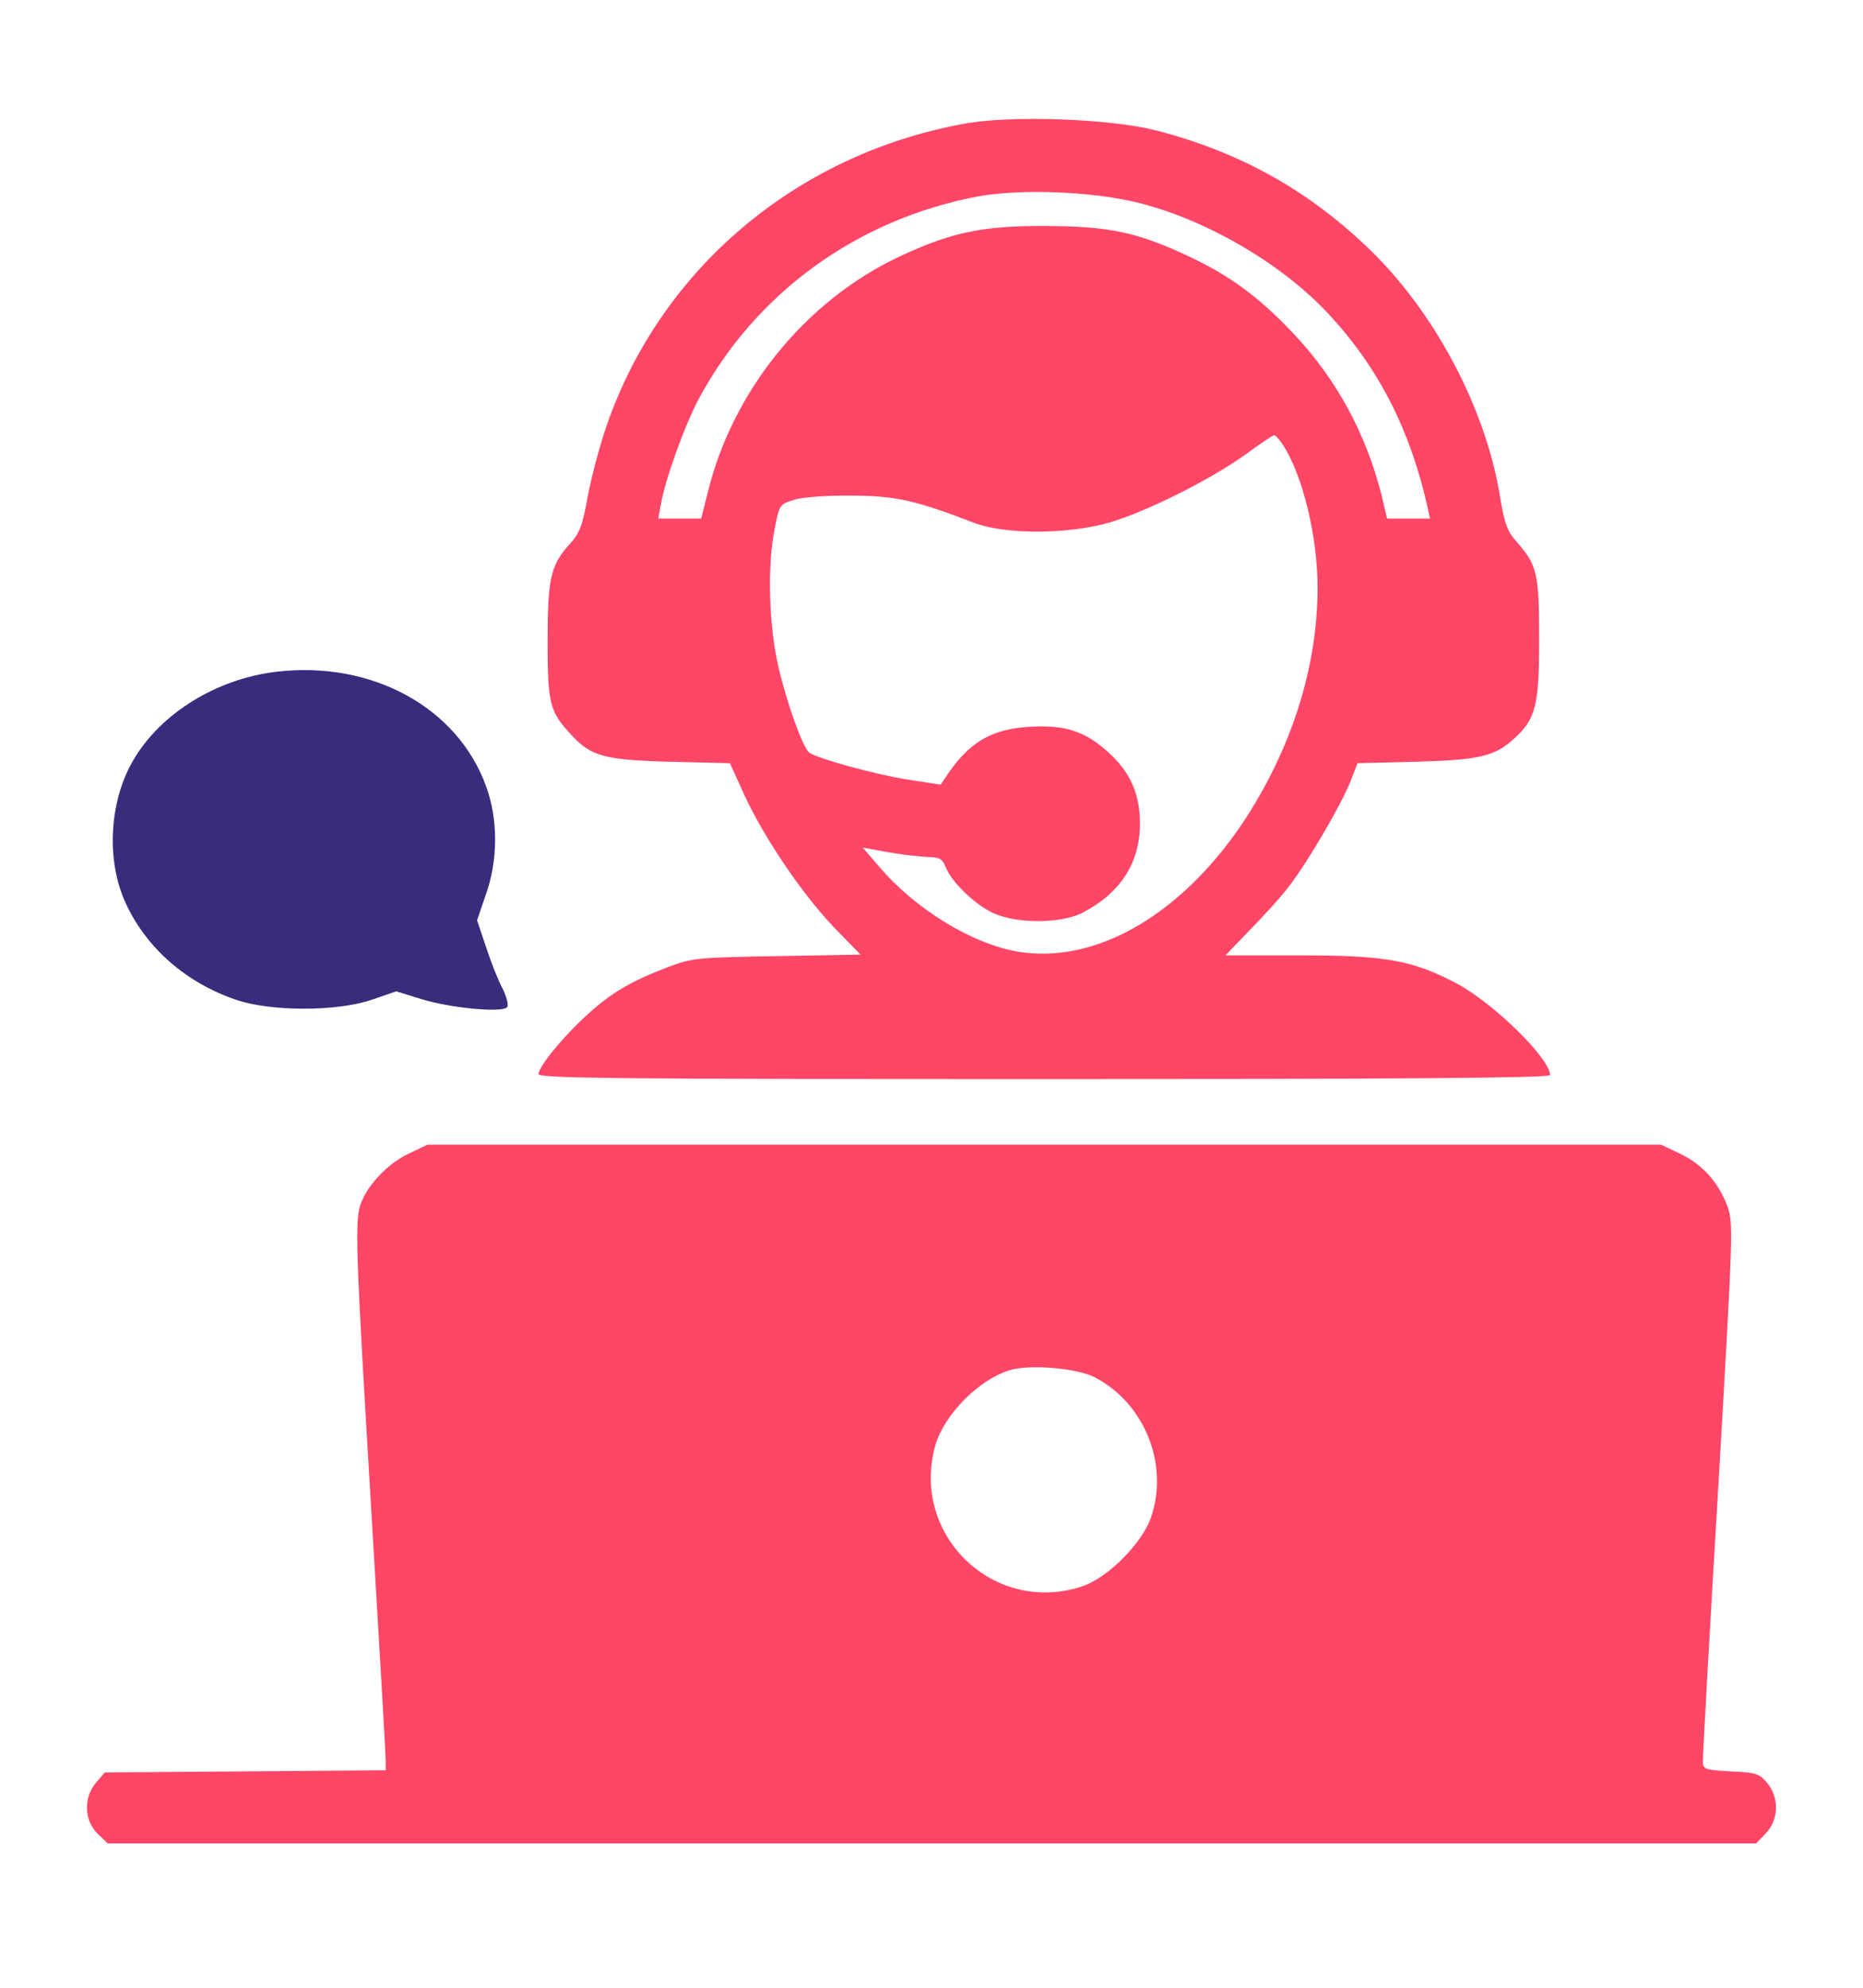
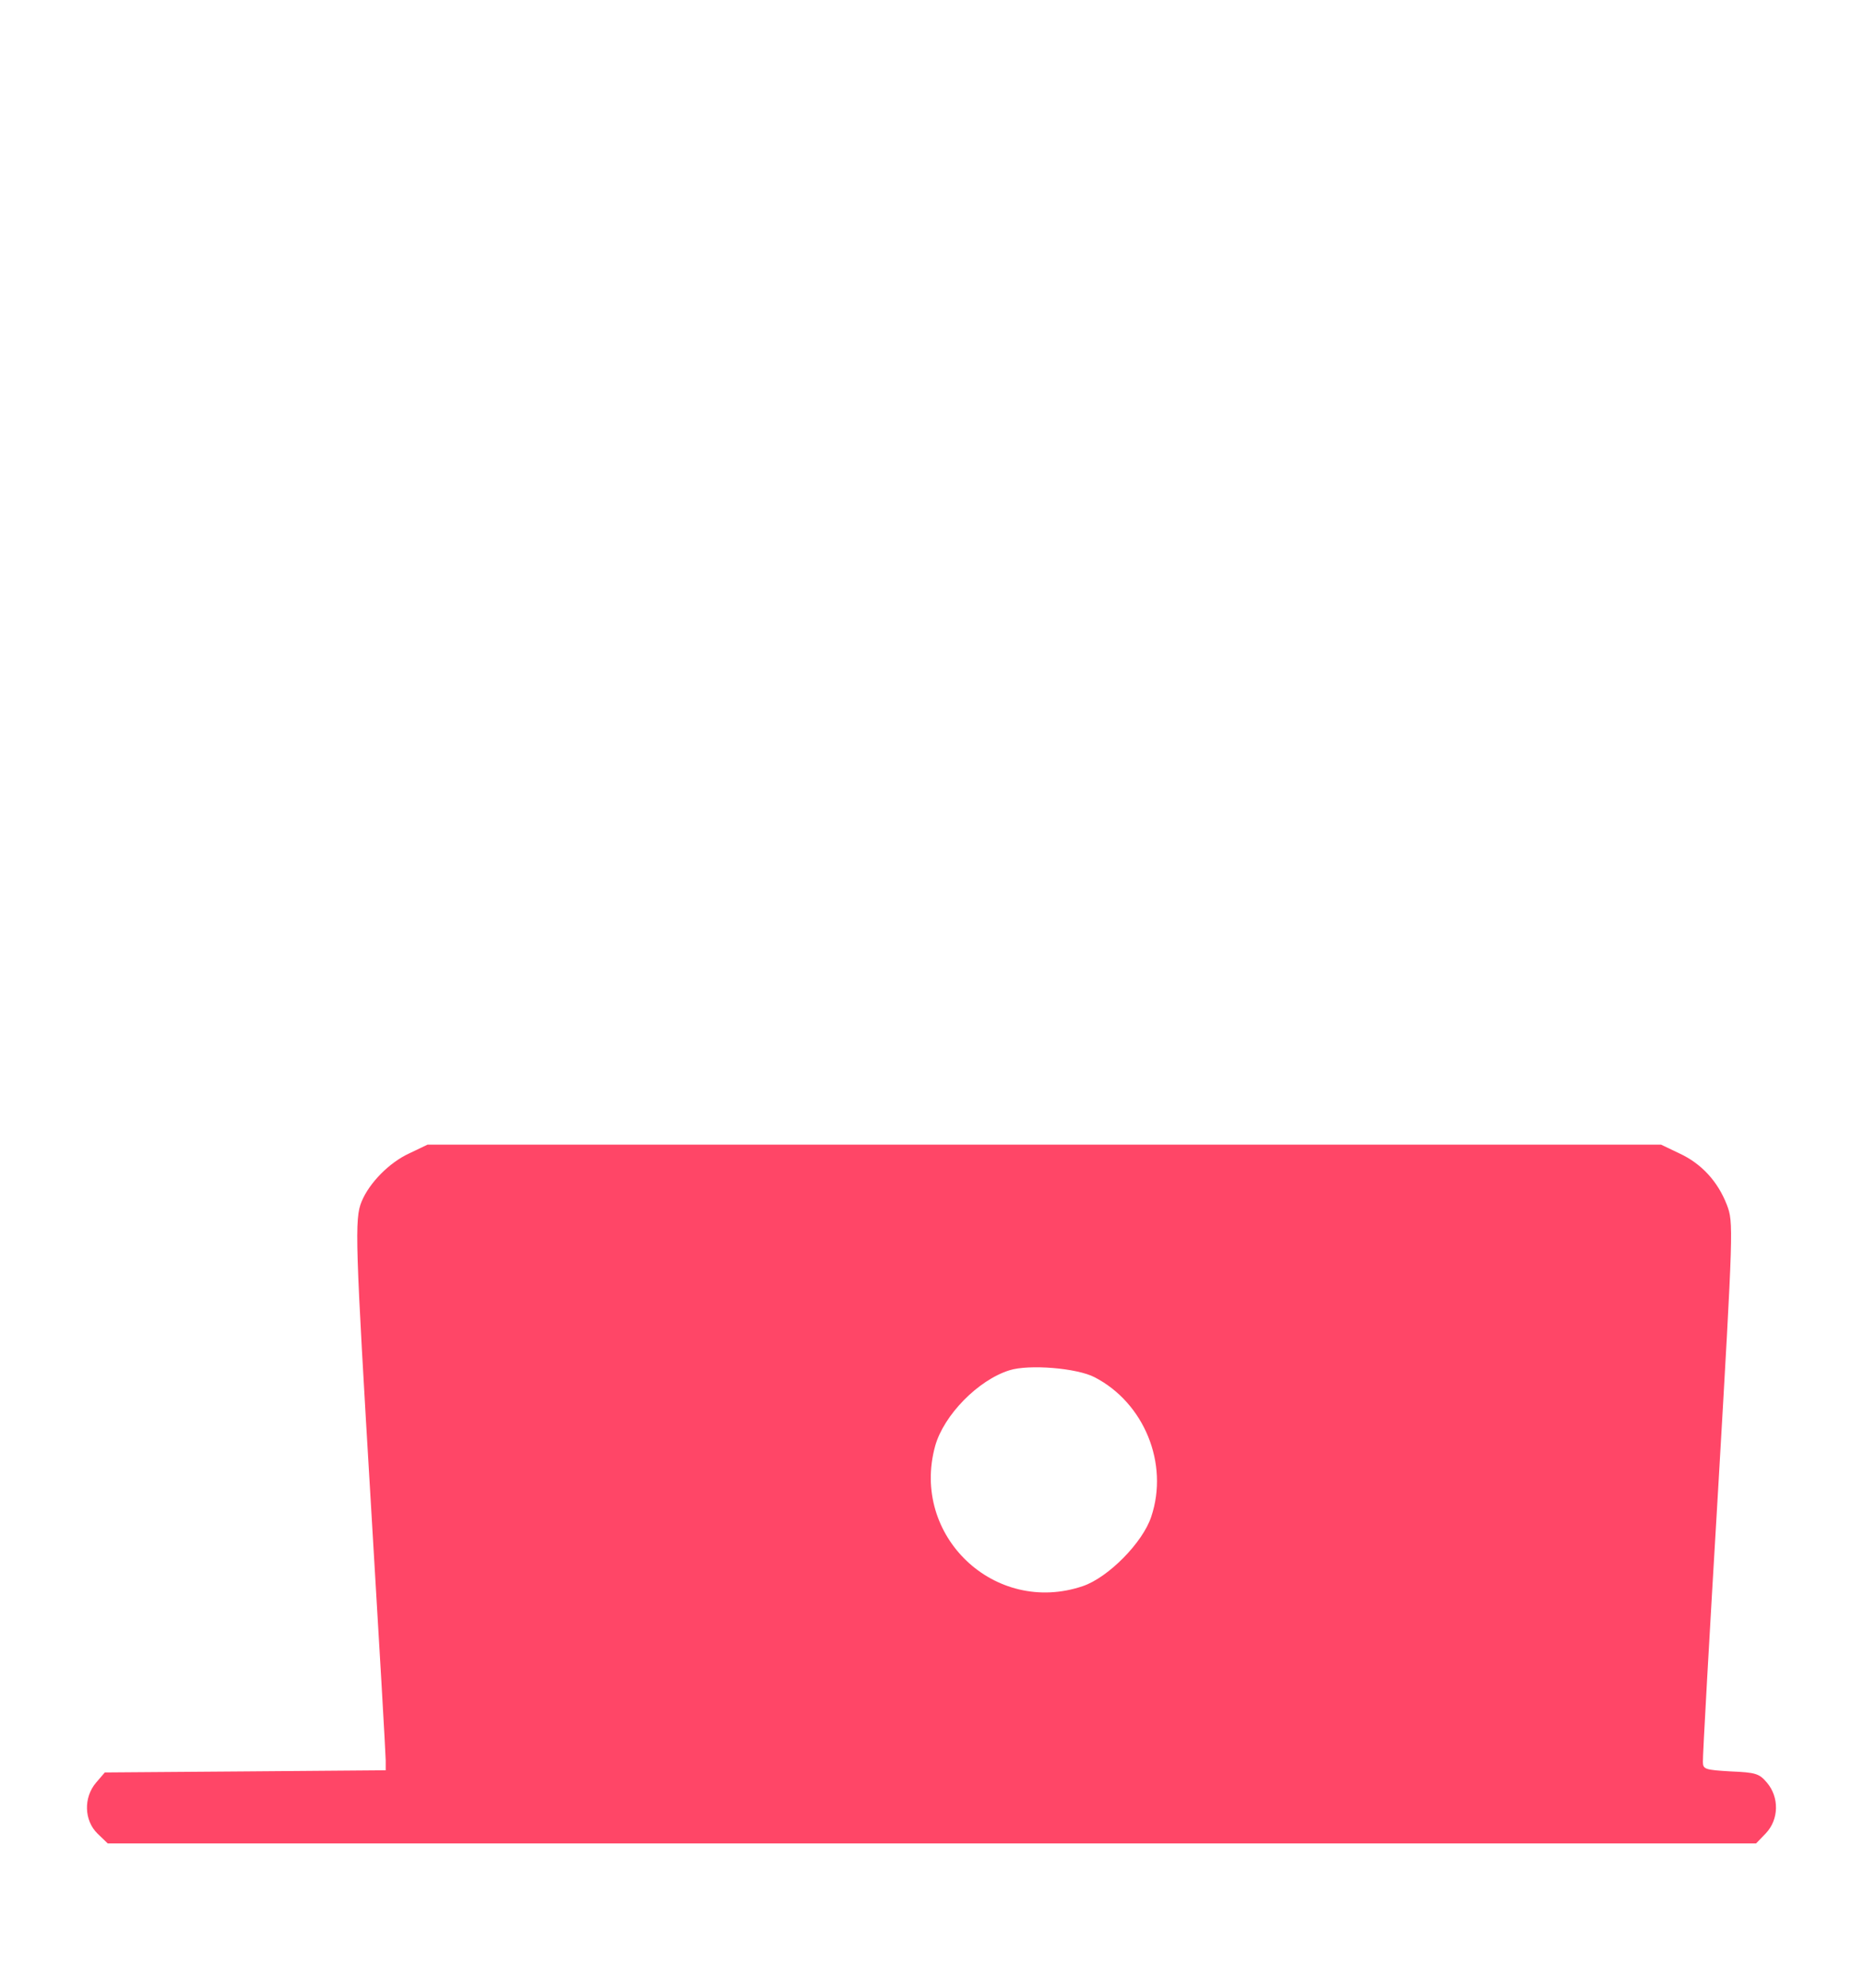
<svg xmlns="http://www.w3.org/2000/svg" width="30" height="32" viewBox="0 0 30 32" fill="none">
  <g clip-path="url(#clip0_80_1827)">
    <g clip-path="url(#clip1_80_1827)">
-       <path d="M15.498 1.997C12.809 2.495 10.635 4.341 9.768 6.854C9.656 7.177 9.521 7.692 9.463 7.997C9.381 8.466 9.334 8.583 9.17 8.764C8.865 9.098 8.818 9.321 8.818 10.341C8.818 11.325 8.854 11.46 9.193 11.823C9.516 12.175 9.721 12.233 10.781 12.263L11.754 12.286L11.982 12.79C12.305 13.487 12.914 14.389 13.424 14.923L13.857 15.368L12.51 15.392C11.215 15.415 11.145 15.421 10.746 15.573C10.16 15.796 9.832 15.989 9.451 16.341C9.064 16.692 8.672 17.173 8.672 17.29C8.672 17.36 9.844 17.372 16.816 17.372C22.559 17.372 24.961 17.354 24.961 17.308C24.961 17.038 24.047 16.147 23.455 15.831C22.74 15.456 22.312 15.38 20.93 15.38H19.734L20.145 14.952C20.373 14.723 20.66 14.401 20.777 14.243C21.07 13.856 21.58 12.983 21.738 12.602L21.861 12.286L22.811 12.263C23.842 12.233 24.076 12.175 24.398 11.876C24.732 11.565 24.785 11.348 24.785 10.294C24.785 9.245 24.756 9.104 24.434 8.735C24.27 8.554 24.229 8.436 24.158 8.014C23.93 6.567 23.08 4.973 21.984 3.948C21.018 3.034 19.928 2.436 18.604 2.096C17.854 1.909 16.254 1.85 15.498 1.997ZM18.369 3.274C19.477 3.561 20.684 4.276 21.422 5.085C22.213 5.946 22.717 6.942 22.992 8.184L23.027 8.348H22.682H22.336L22.242 7.95C21.99 6.971 21.521 6.104 20.836 5.378C20.279 4.786 19.811 4.44 19.137 4.124C18.311 3.737 17.859 3.643 16.846 3.638C15.832 3.632 15.322 3.737 14.484 4.13C12.973 4.839 11.795 6.292 11.396 7.932L11.291 8.348H10.945H10.6L10.641 8.126C10.711 7.721 11.021 6.854 11.256 6.415C12.17 4.716 13.799 3.532 15.744 3.163C16.441 3.034 17.625 3.081 18.369 3.274ZM20.654 7.153C20.977 7.645 21.217 8.636 21.217 9.456C21.217 10.745 20.795 12.063 20.016 13.241C19.014 14.735 17.637 15.526 16.395 15.321C15.645 15.192 14.736 14.636 14.145 13.938L13.893 13.645L14.315 13.722C14.549 13.763 14.83 13.792 14.947 13.798C15.129 13.798 15.176 13.827 15.229 13.962C15.334 14.214 15.697 14.559 15.996 14.7C16.377 14.876 17.104 14.87 17.443 14.688C18.053 14.366 18.363 13.88 18.357 13.235C18.352 12.778 18.199 12.432 17.859 12.122C17.484 11.776 17.156 11.665 16.588 11.7C15.961 11.735 15.598 11.952 15.234 12.503L15.146 12.632L14.578 12.544C14.057 12.456 13.178 12.216 13.031 12.116C12.932 12.04 12.68 11.354 12.539 10.751C12.381 10.089 12.352 9.104 12.475 8.513C12.551 8.12 12.557 8.114 12.797 8.044C12.926 8.003 13.342 7.973 13.711 7.979C14.414 7.979 14.766 8.061 15.674 8.413C16.172 8.606 17.168 8.606 17.842 8.419C18.439 8.249 19.471 7.733 20.039 7.329C20.279 7.153 20.496 7.007 20.514 7.007C20.537 7.001 20.596 7.071 20.654 7.153Z" fill="#FF4667" />
-       <path d="M4.453 10.814C3.492 10.926 2.59 11.482 2.15 12.232C1.752 12.906 1.705 13.867 2.033 14.559C2.367 15.268 2.994 15.818 3.797 16.094C4.359 16.287 5.426 16.287 5.988 16.094L6.381 15.959L6.779 16.082C7.242 16.228 8.109 16.311 8.168 16.211C8.191 16.176 8.156 16.041 8.092 15.912C8.022 15.783 7.904 15.484 7.828 15.25L7.682 14.816L7.822 14.406C8.022 13.85 8.022 13.187 7.828 12.66C7.371 11.389 5.988 10.633 4.453 10.814Z" fill="#392C7D" />
      <path d="M6.592 18.567C6.27 18.714 5.948 19.042 5.824 19.341C5.707 19.622 5.719 19.968 5.977 24.286C6.106 26.431 6.211 28.253 6.211 28.341V28.499L3.949 28.517L1.688 28.534L1.547 28.698C1.342 28.939 1.354 29.308 1.571 29.519L1.735 29.677H15.006H28.278L28.436 29.513C28.647 29.29 28.653 28.933 28.453 28.698C28.33 28.552 28.272 28.534 27.867 28.517C27.457 28.493 27.422 28.482 27.422 28.364C27.416 28.3 27.528 26.314 27.668 23.964C27.914 19.733 27.914 19.681 27.809 19.399C27.662 19.019 27.399 18.732 27.041 18.567L26.748 18.427H16.817H6.885L6.592 18.567ZM17.625 22.171C18.422 22.581 18.826 23.56 18.539 24.415C18.404 24.831 17.848 25.394 17.438 25.534C16.02 26.015 14.66 24.726 15.059 23.278C15.199 22.78 15.75 22.218 16.254 22.06C16.57 21.96 17.344 22.024 17.625 22.171Z" fill="#FF4667" />
    </g>
  </g>
  <defs>
    <clipPath id="clip0_80_1827">
      <rect width="30" height="31" fill="white" transform="translate(0 0.29)" />
    </clipPath>
    <clipPath id="clip1_80_1827">
      <rect width="30" height="31" fill="white" transform="translate(0 0.29)" />
    </clipPath>
  </defs>
</svg>